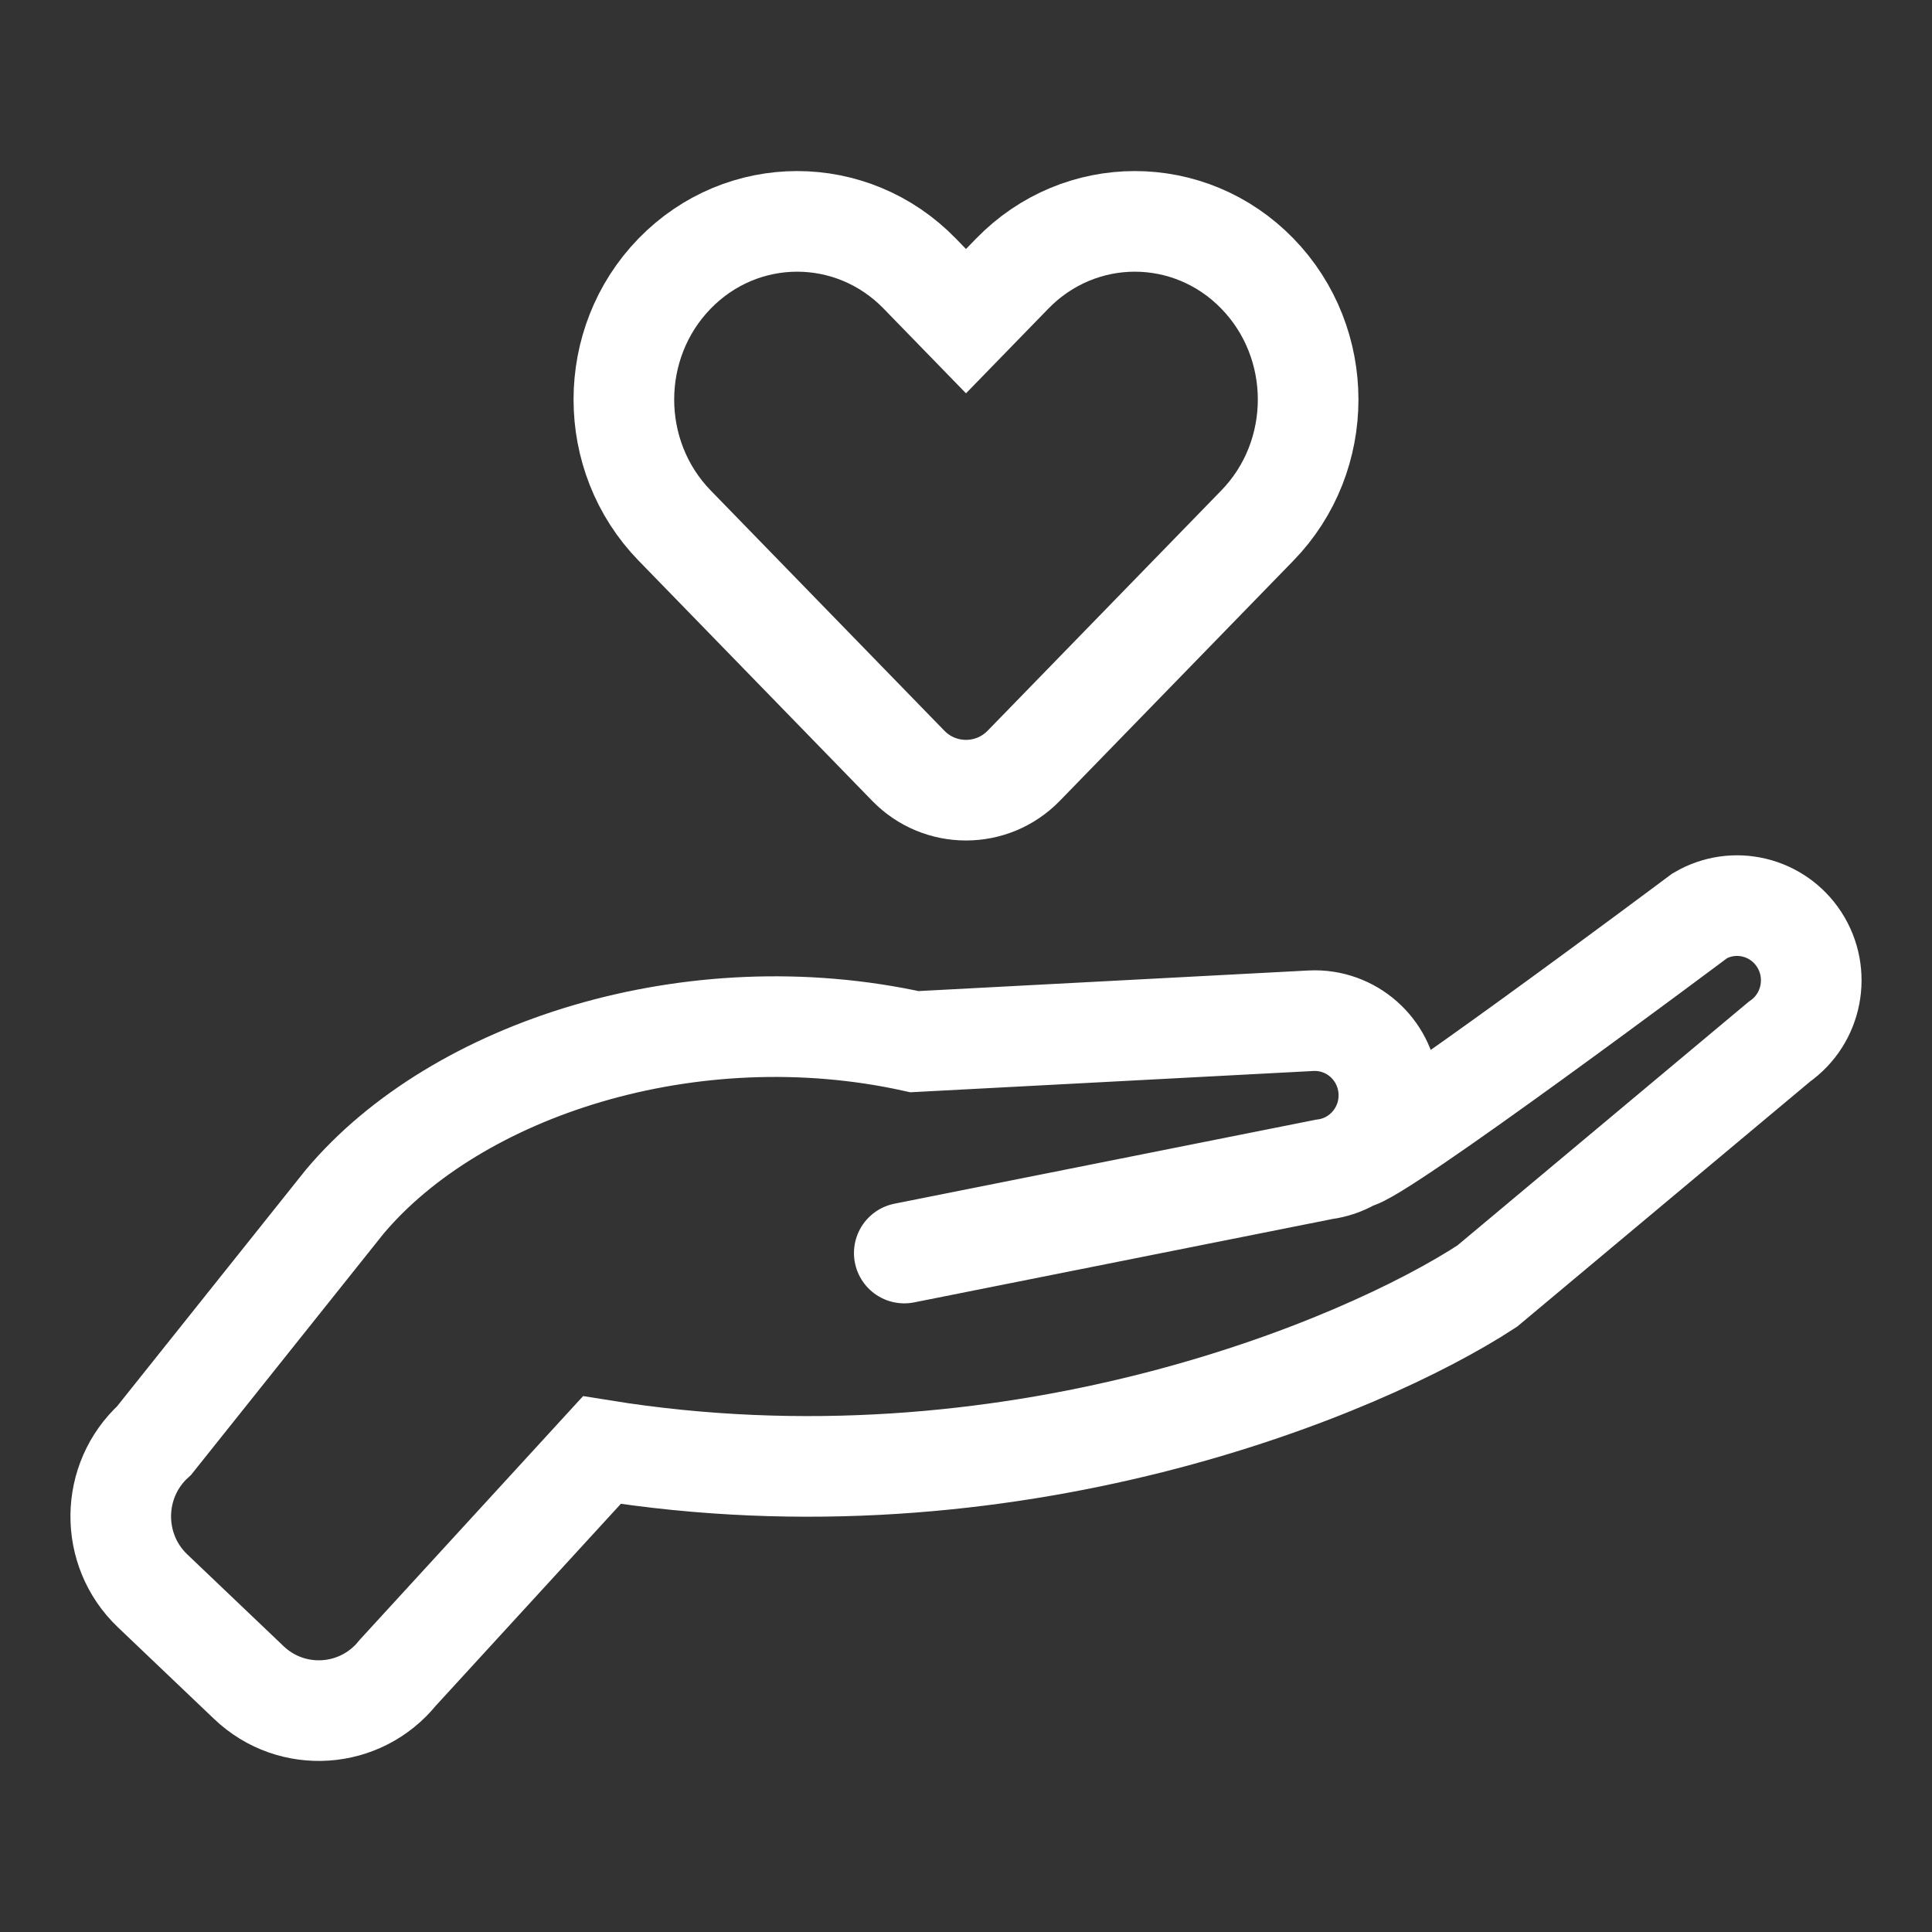
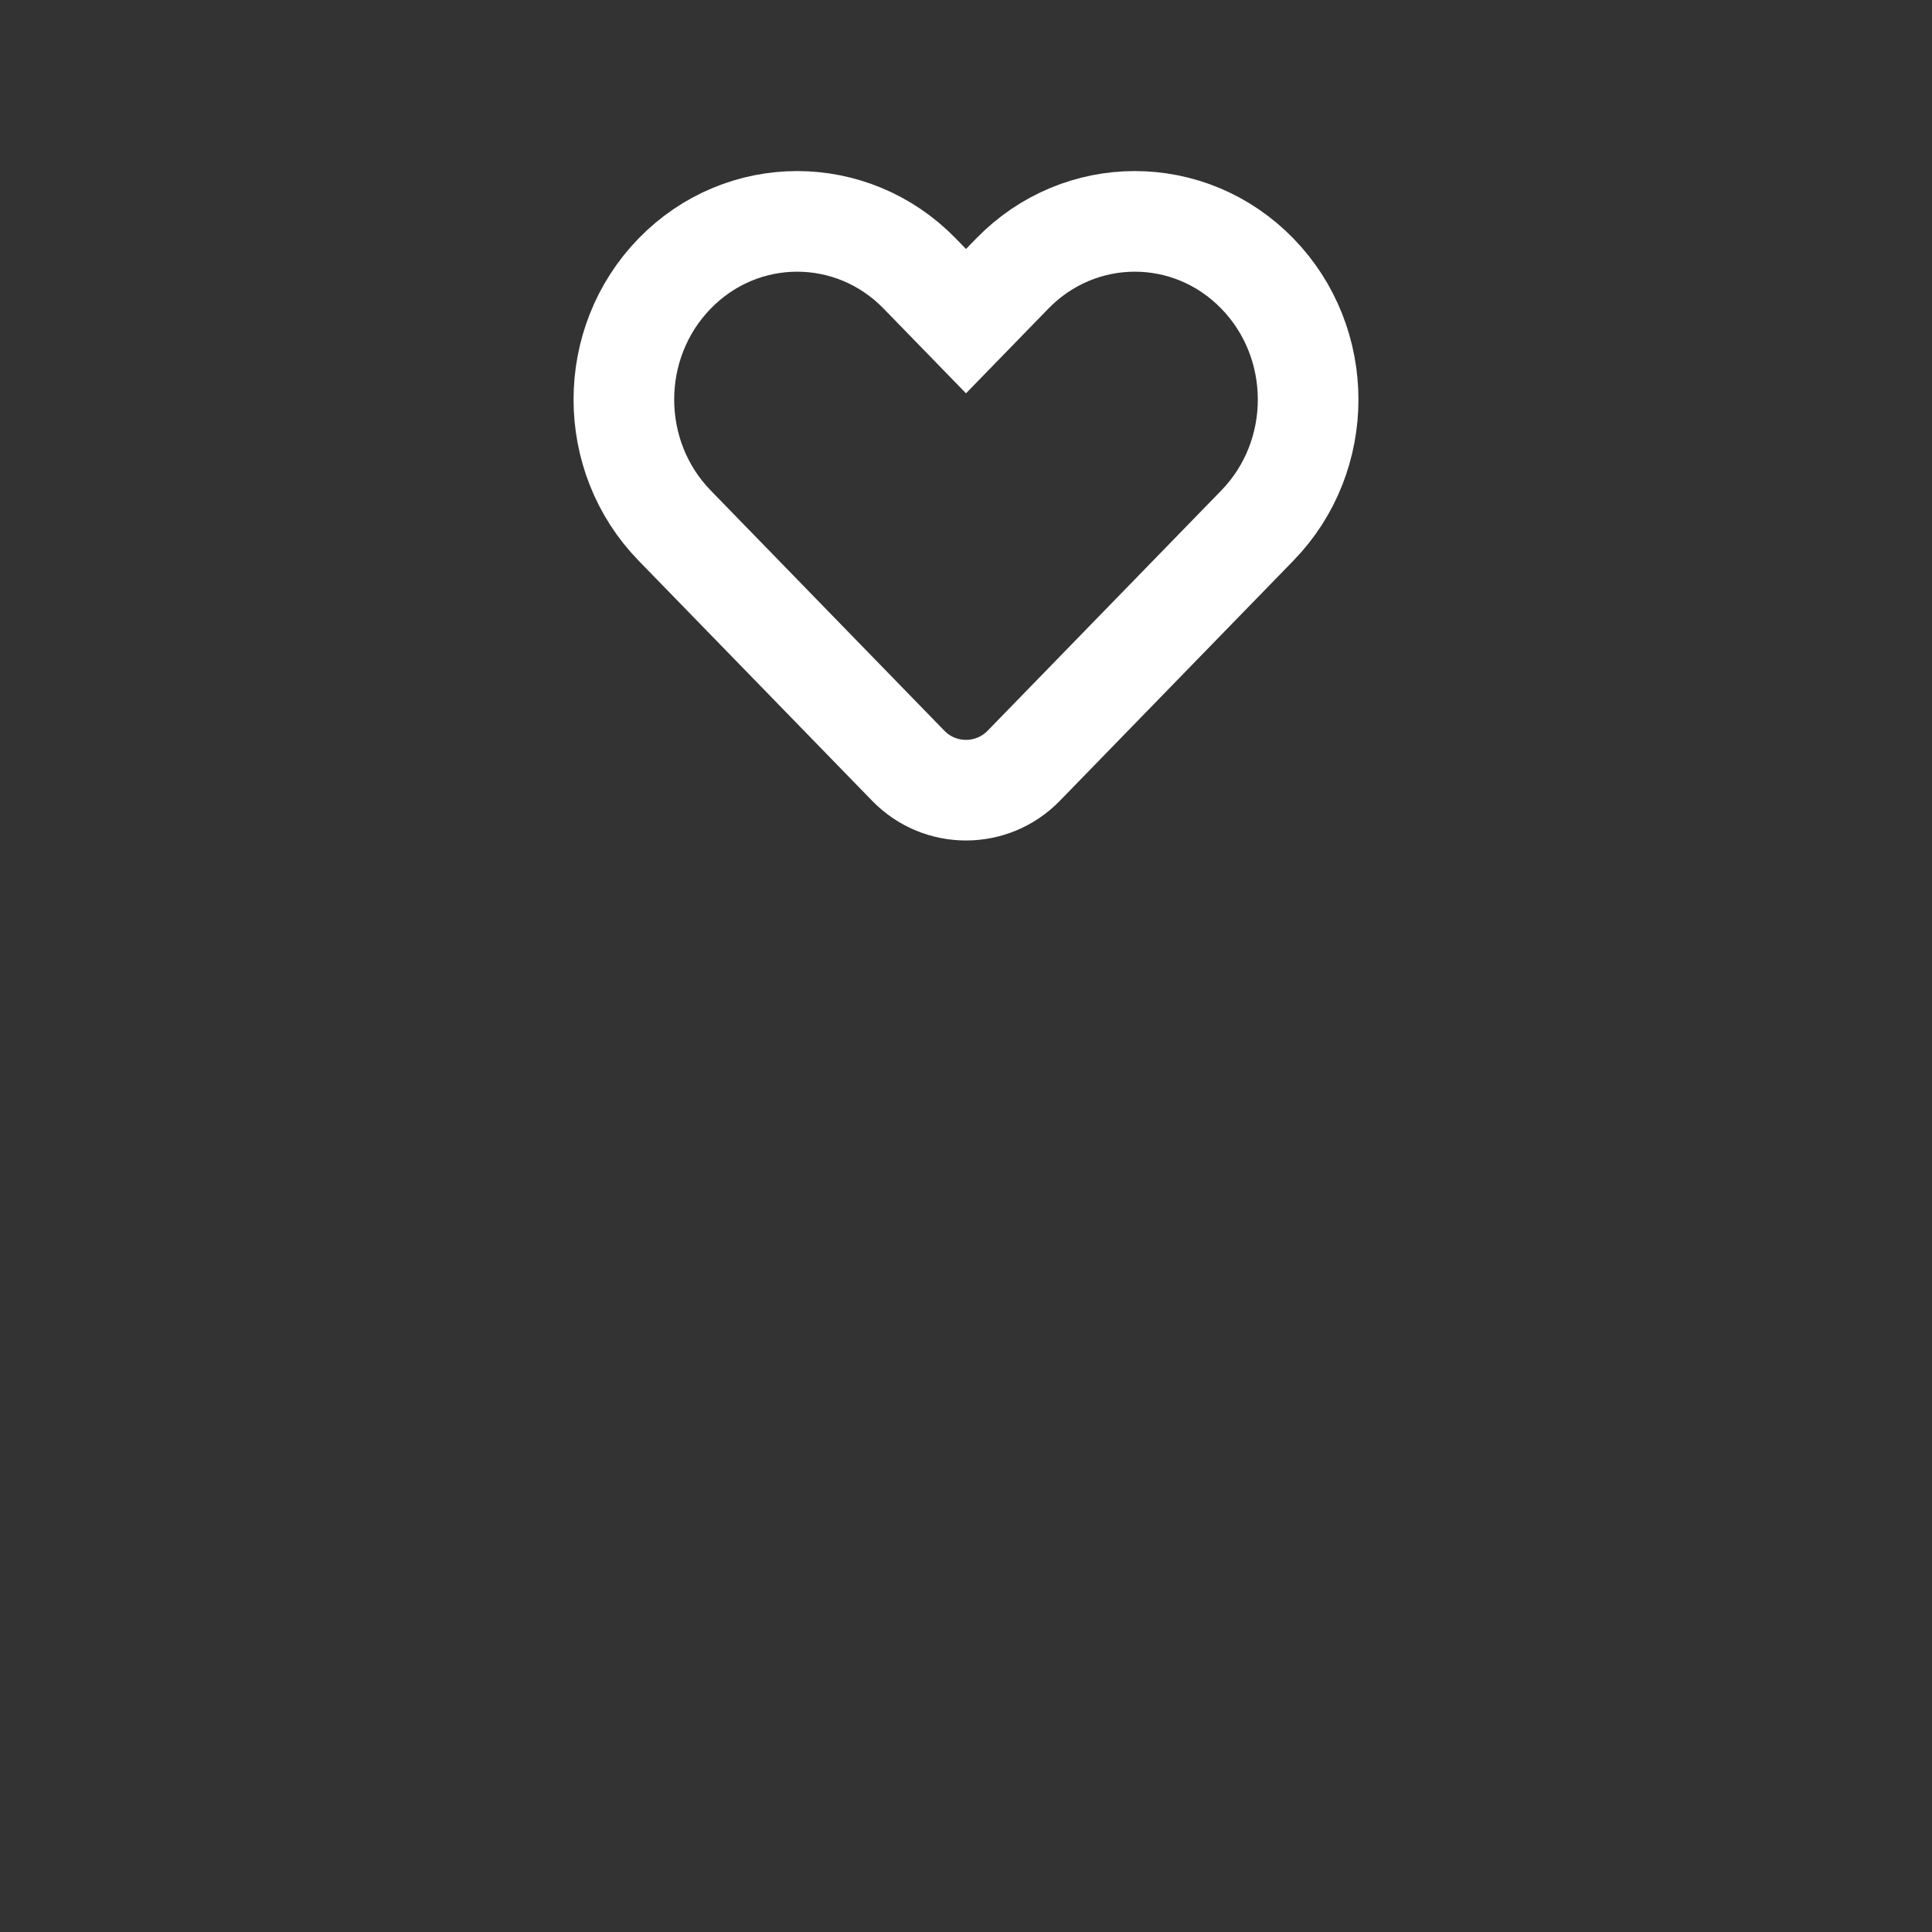
<svg xmlns="http://www.w3.org/2000/svg" fill="none" viewBox="0 0 96 96" id="hearthand">
  <rect x="0" y="0" width="96" height="96" fill="#333333" stroke="none" />
  <path stroke="#ffffff" stroke-width="5" d="M48 15.958L50.3 13.593C53.663 10.136 59.115 10.136 62.478 13.593C65.841 17.051 65.841 22.657 62.478 26.114L50.867 38.052C49.297 39.667 46.703 39.667 45.133 38.052L33.522 26.114C30.159 22.656 30.159 17.051 33.522 13.593C36.885 10.136 42.337 10.136 45.7 13.593L48 15.958Z" class="colorStroke000000 svgStroke" />
-   <path stroke="#ffffff" stroke-linecap="round" stroke-width="5" d="M44.933 62.263L65.799 58.104C67.76 57.85 69.172 56.083 68.999 54.099C68.826 52.116 67.128 50.624 65.153 50.719L45.439 51.76C34.372 49.316 22.686 53.099 17.124 59.718L7.661 71.576C5.479 73.568 5.442 77.009 7.581 79.047L12.365 83.606C14.504 85.645 17.914 85.418 19.769 83.114L29.907 72.053C50.132 75.311 67.66 67.98 73.897 63.906L88.416 51.761C90.056 50.614 90.491 48.36 89.397 46.679C88.324 45.029 86.157 44.512 84.464 45.502C84.464 45.502 68.192 57.681 67.277 57.574" class="colorStroke000000 svgStroke" />
</svg>